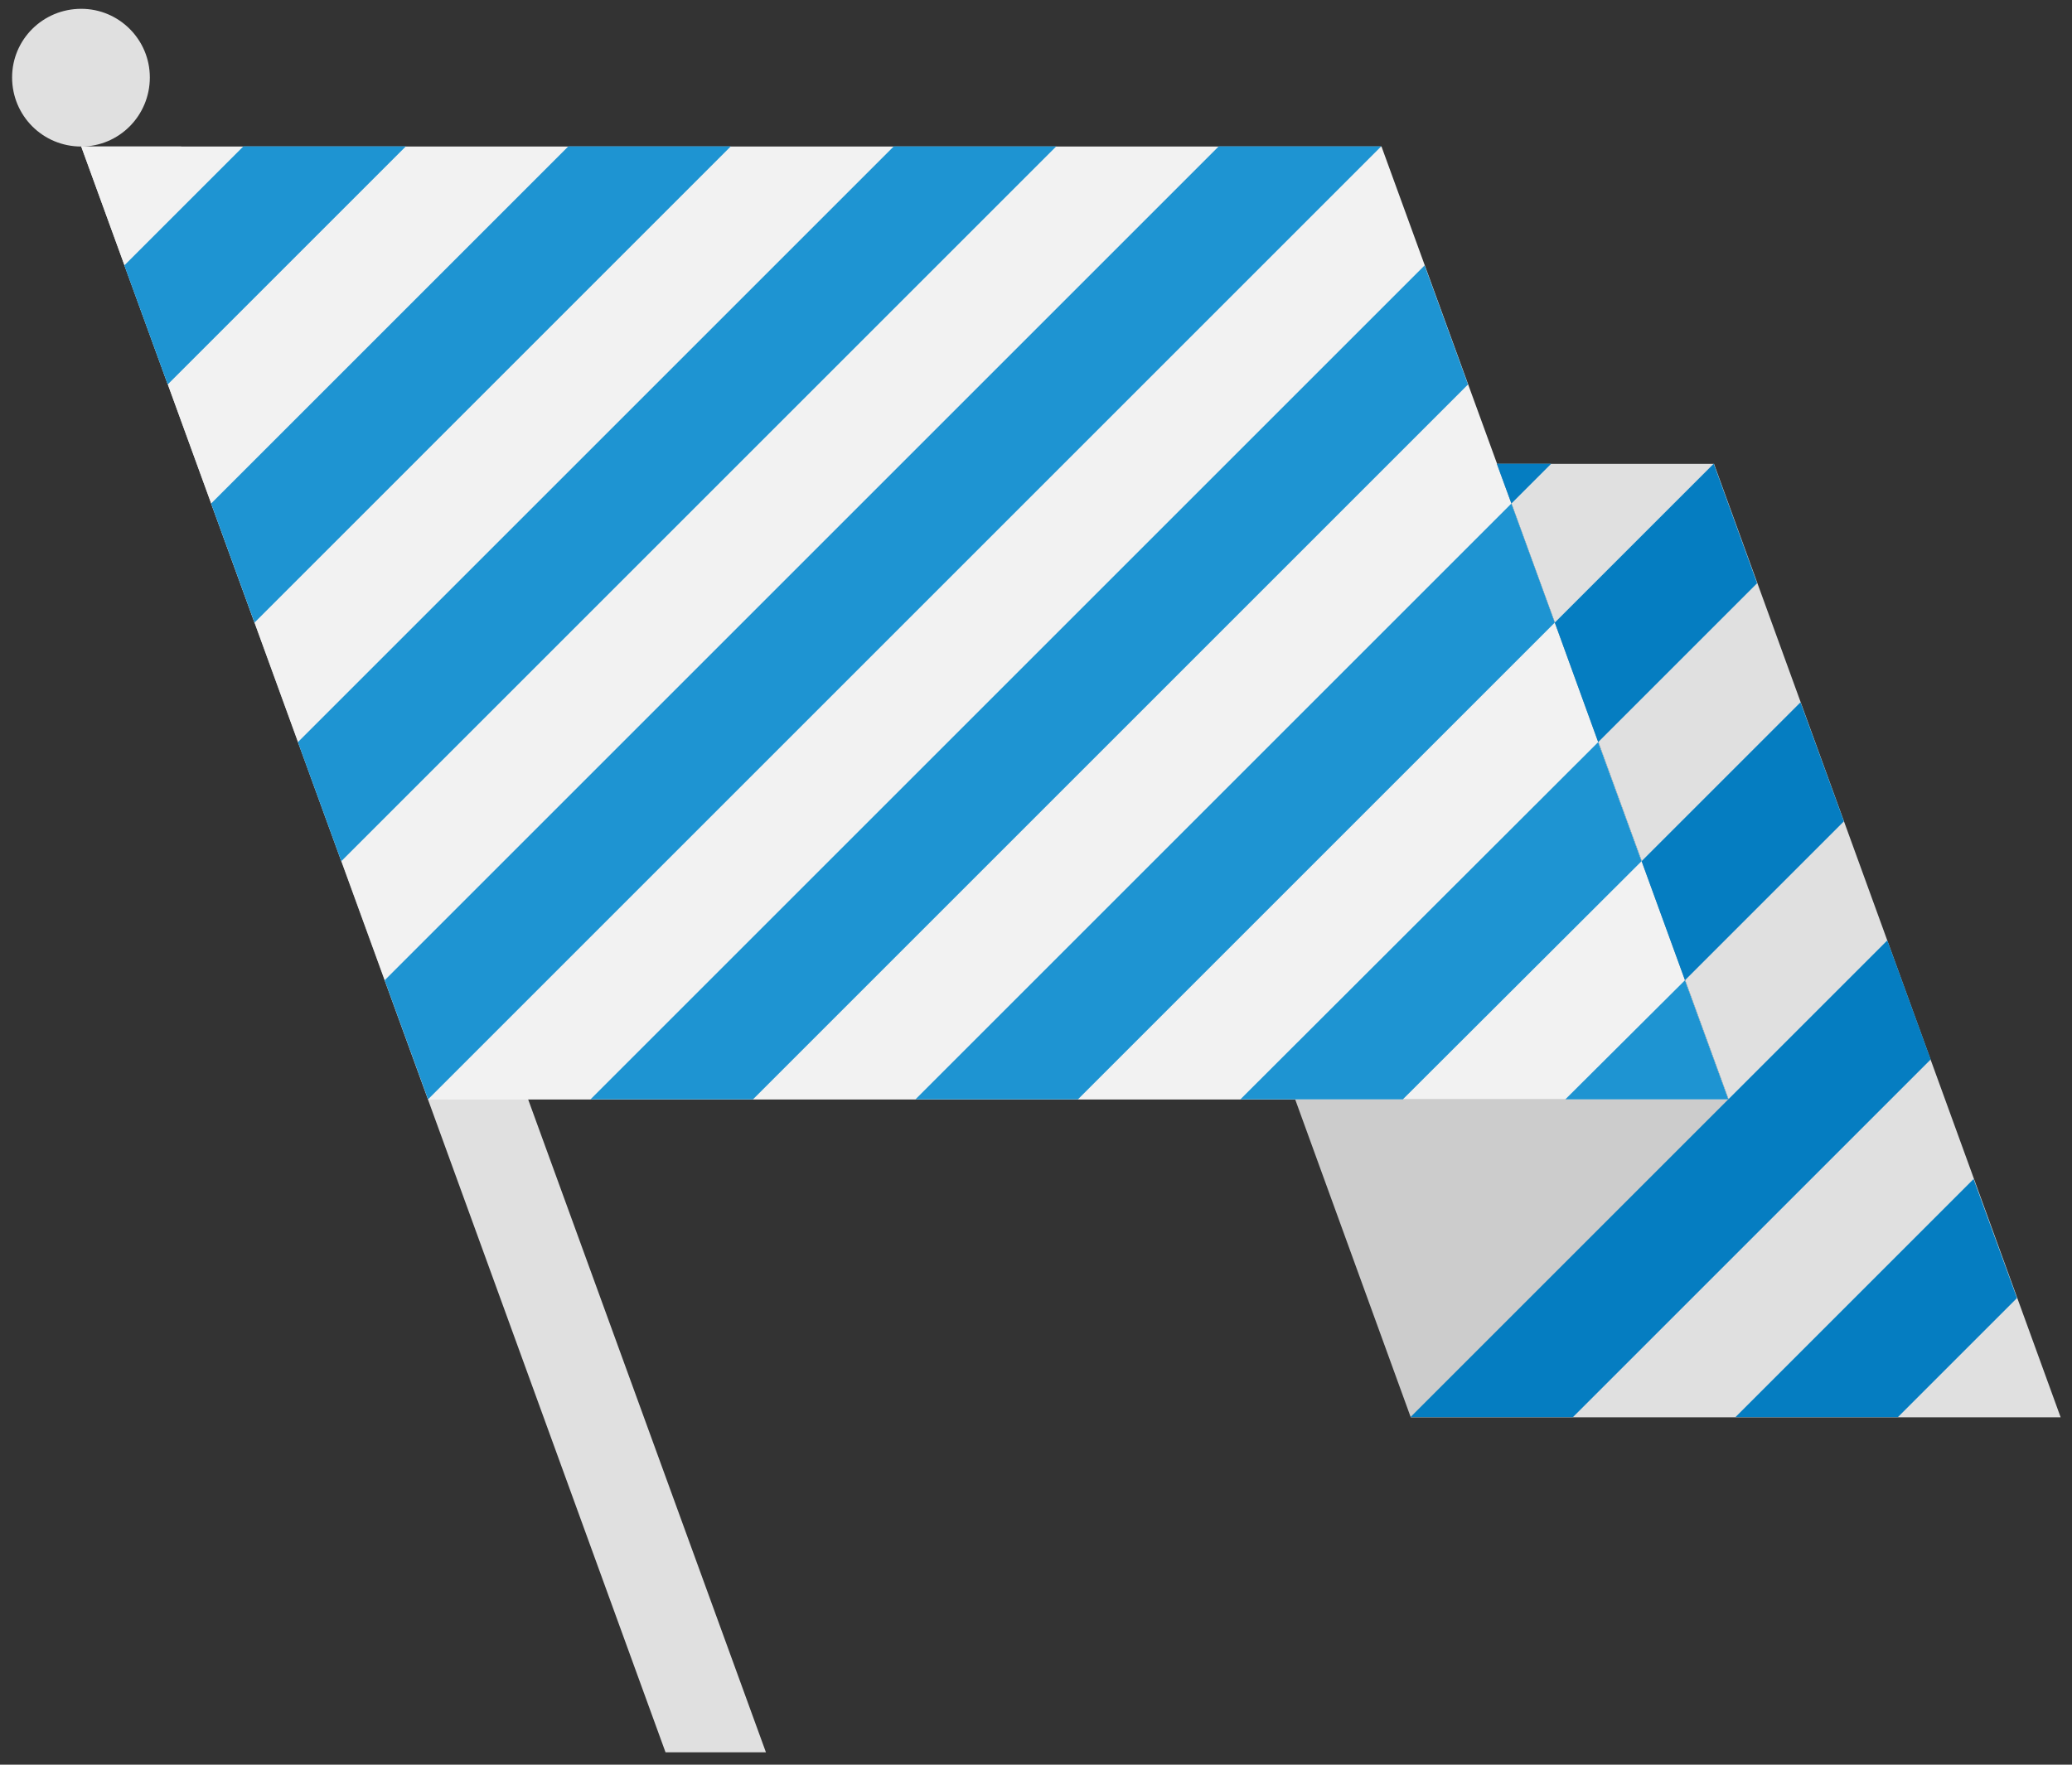
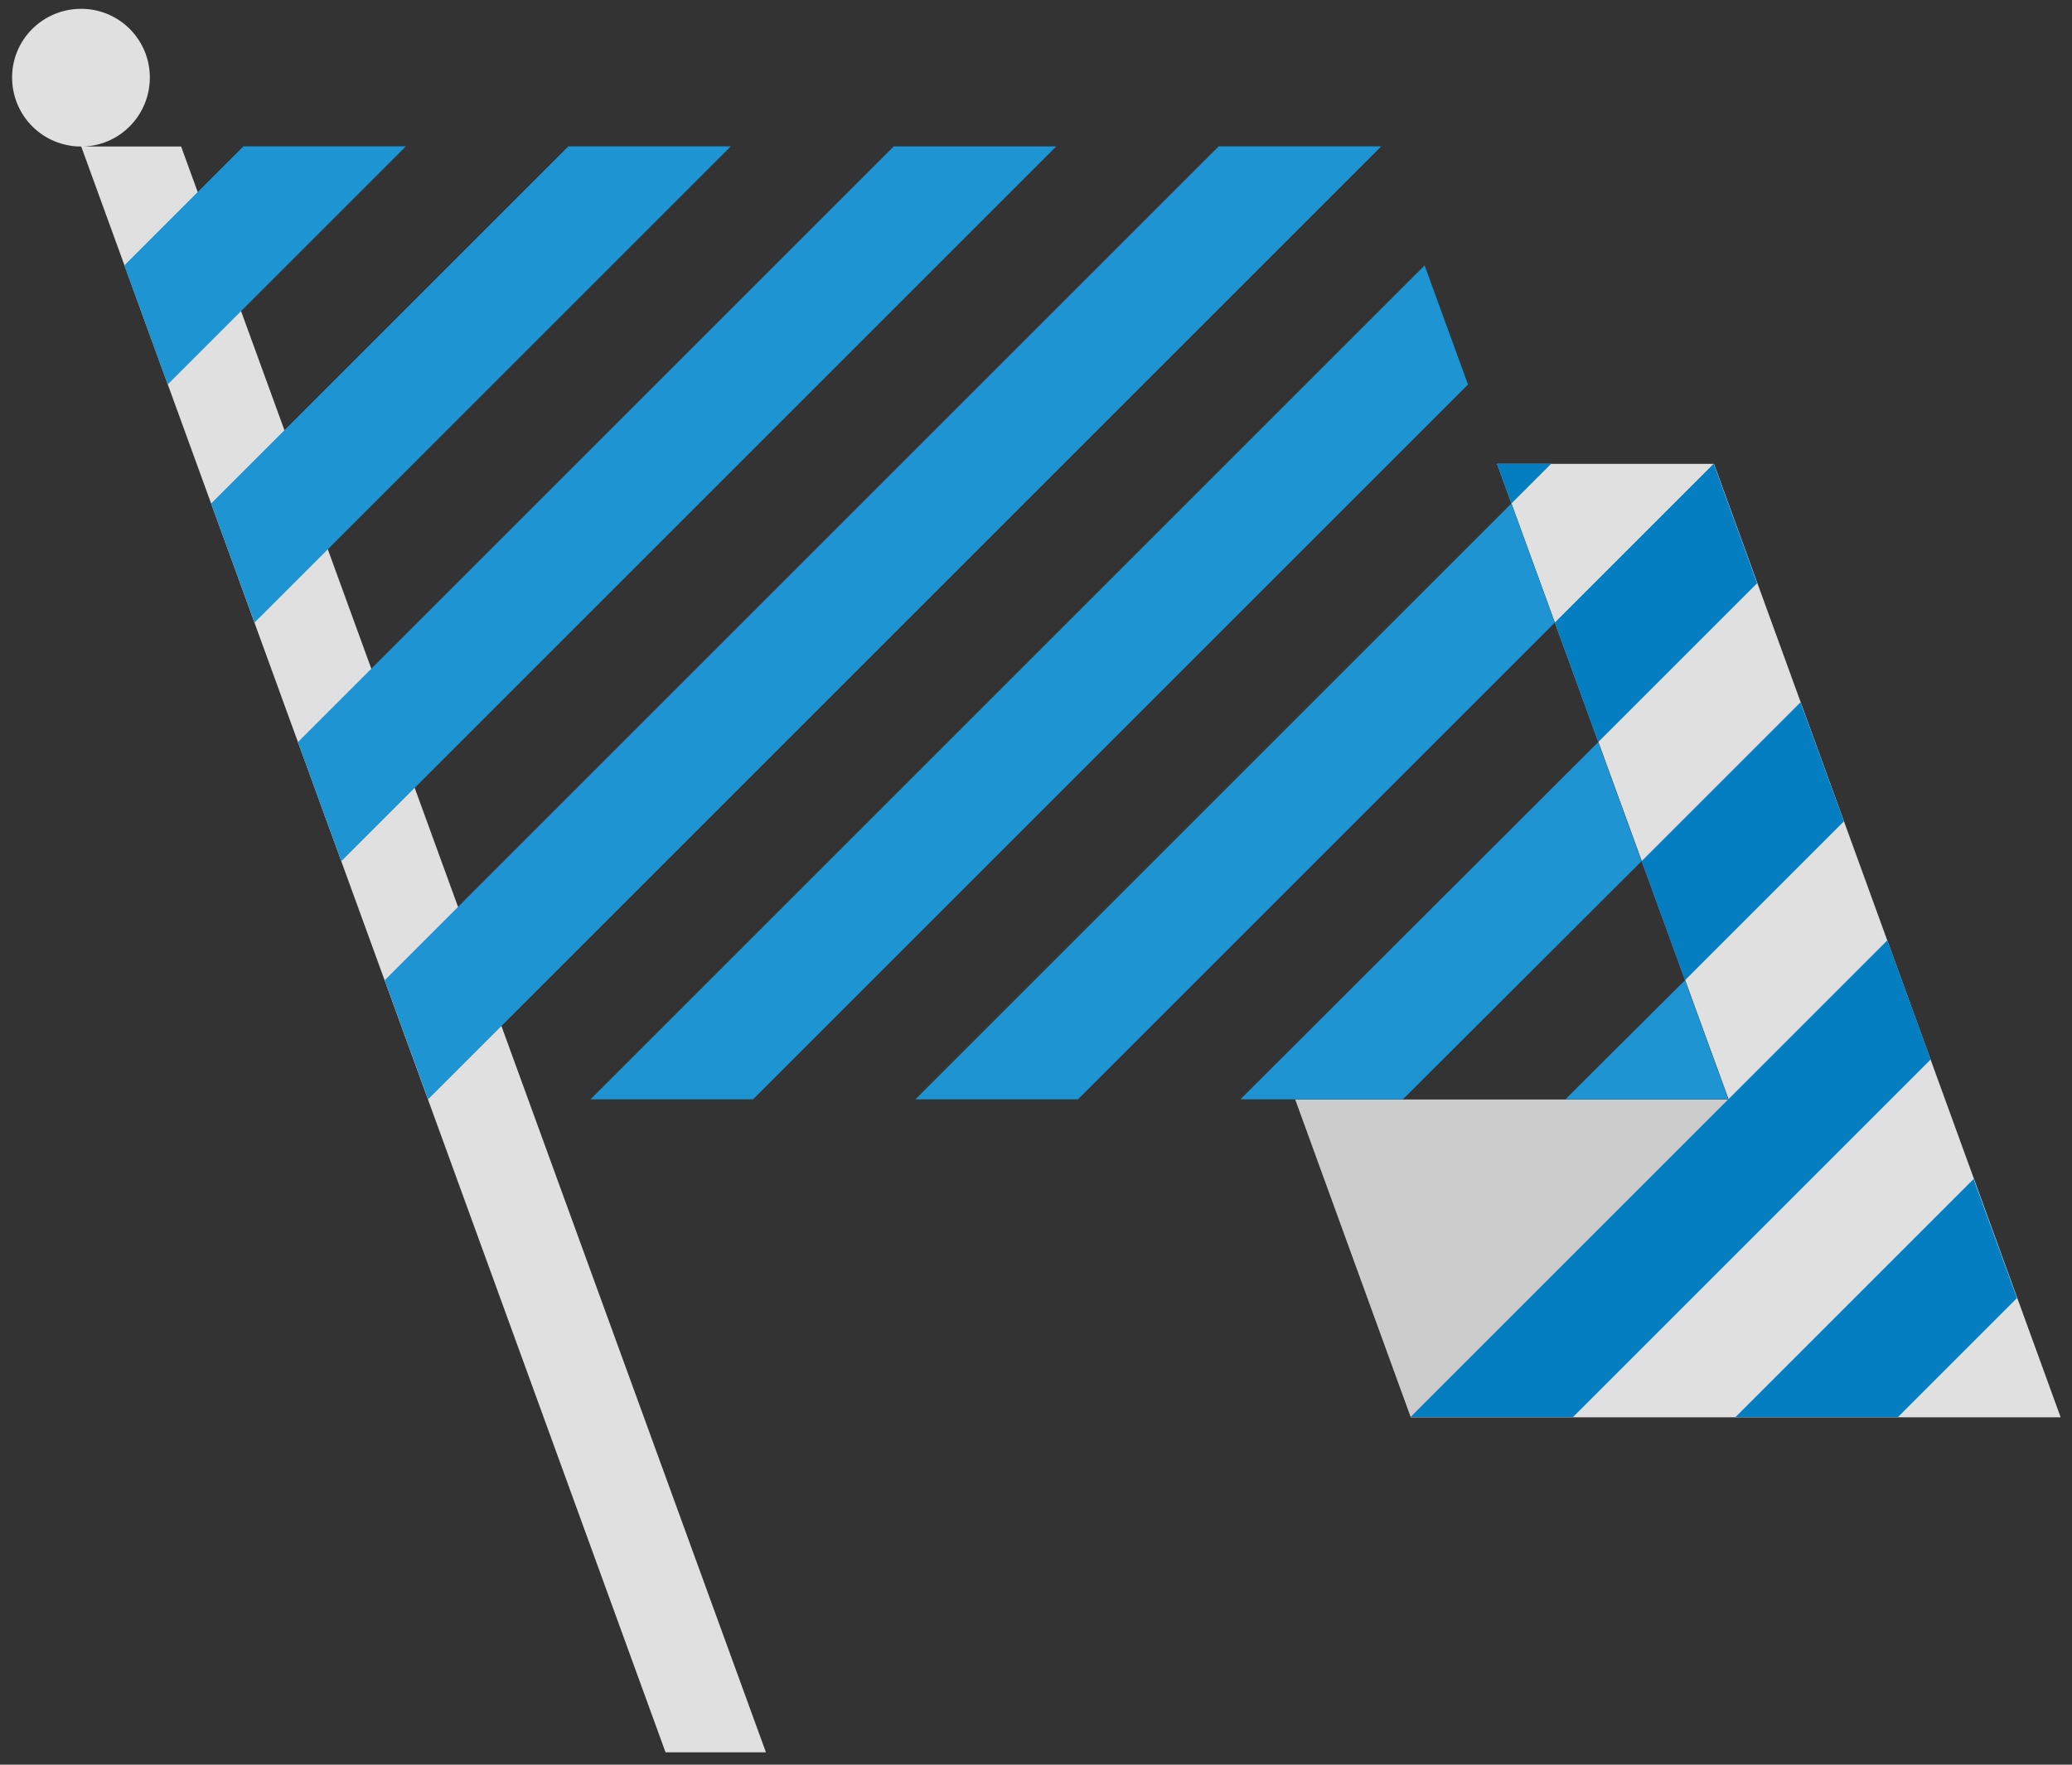
<svg xmlns="http://www.w3.org/2000/svg" version="1.1" x="0px" y="0px" width="270px" height="230px" viewBox="0 0 270 230" enable-background="new 0 0 270 230" xml:space="preserve">
  <rect x="0" y="0" width="270" height="230" fill="#333333" stroke="none" />
  <g id="Base">
    <g>
      <path fill="#E0E0E0" d="M19.525,10.09c0,4.996-4.012,9.008-8.941,9.008c-4.998,0-9.008-4.012-9.008-9.008    c0-4.932,4.01-8.941,9.008-8.941C15.514,1.148,19.525,5.158,19.525,10.09z M23.602,19.098l76.205,209.283H86.723L10.584,19.098    H23.602z" />
-       <path fill="#F2F2F2" d="M10.584,19.098h169.438l45.236,124.201H55.82L10.584,19.098z" />
      <path fill="#CCCCCC" d="M183.834,184.723l-15.057-41.424h56.48L183.834,184.723z" />
      <path fill="#E0E0E0" d="M183.834,184.723l41.424-41.424l-30.18-82.844h28.273l45.17,124.268H183.834z" />
    </g>
  </g>
  <g id="Decoration">
    <g id="stripes-c_x2F__1_">
      <path fill="#1E94D2" d="M52.888,19.076L21.854,50.11l-5.654-15.517l15.517-15.518H52.888z M27.508,65.628L74.06,19.076H95.23    L33.163,81.145L27.508,65.628z M38.817,96.728l77.65-77.651h21.172l-93.168,93.168L38.817,96.728z M50.126,127.762L158.812,19.076    h21.171L55.781,143.278L50.126,127.762z M76.952,143.278L185.638,34.594l5.654,15.517l-93.168,93.168H76.952z M119.295,143.278    l77.651-77.65l5.654,15.517l-62.134,62.134H119.295z M161.639,143.278l46.616-46.551l5.655,15.517l-31.101,31.034H161.639z     M203.982,143.278l15.583-15.517l5.654,15.517H203.982z" />
      <path fill="#057DC1" d="M183.796,184.701l62.134-62.134l5.655,15.517l-46.617,46.617H183.796z M202.141,60.434l-5.194,5.194    l-1.907-5.194H202.141z M223.312,60.434l5.654,15.583l-20.712,20.711l-5.654-15.583L223.312,60.434z M213.91,112.244    l20.711-20.711l5.654,15.517l-20.711,20.712L213.91,112.244z M226.14,184.701l31.034-31.034l5.654,15.518l-15.518,15.517H226.14z" />
    </g>
  </g>
</svg>